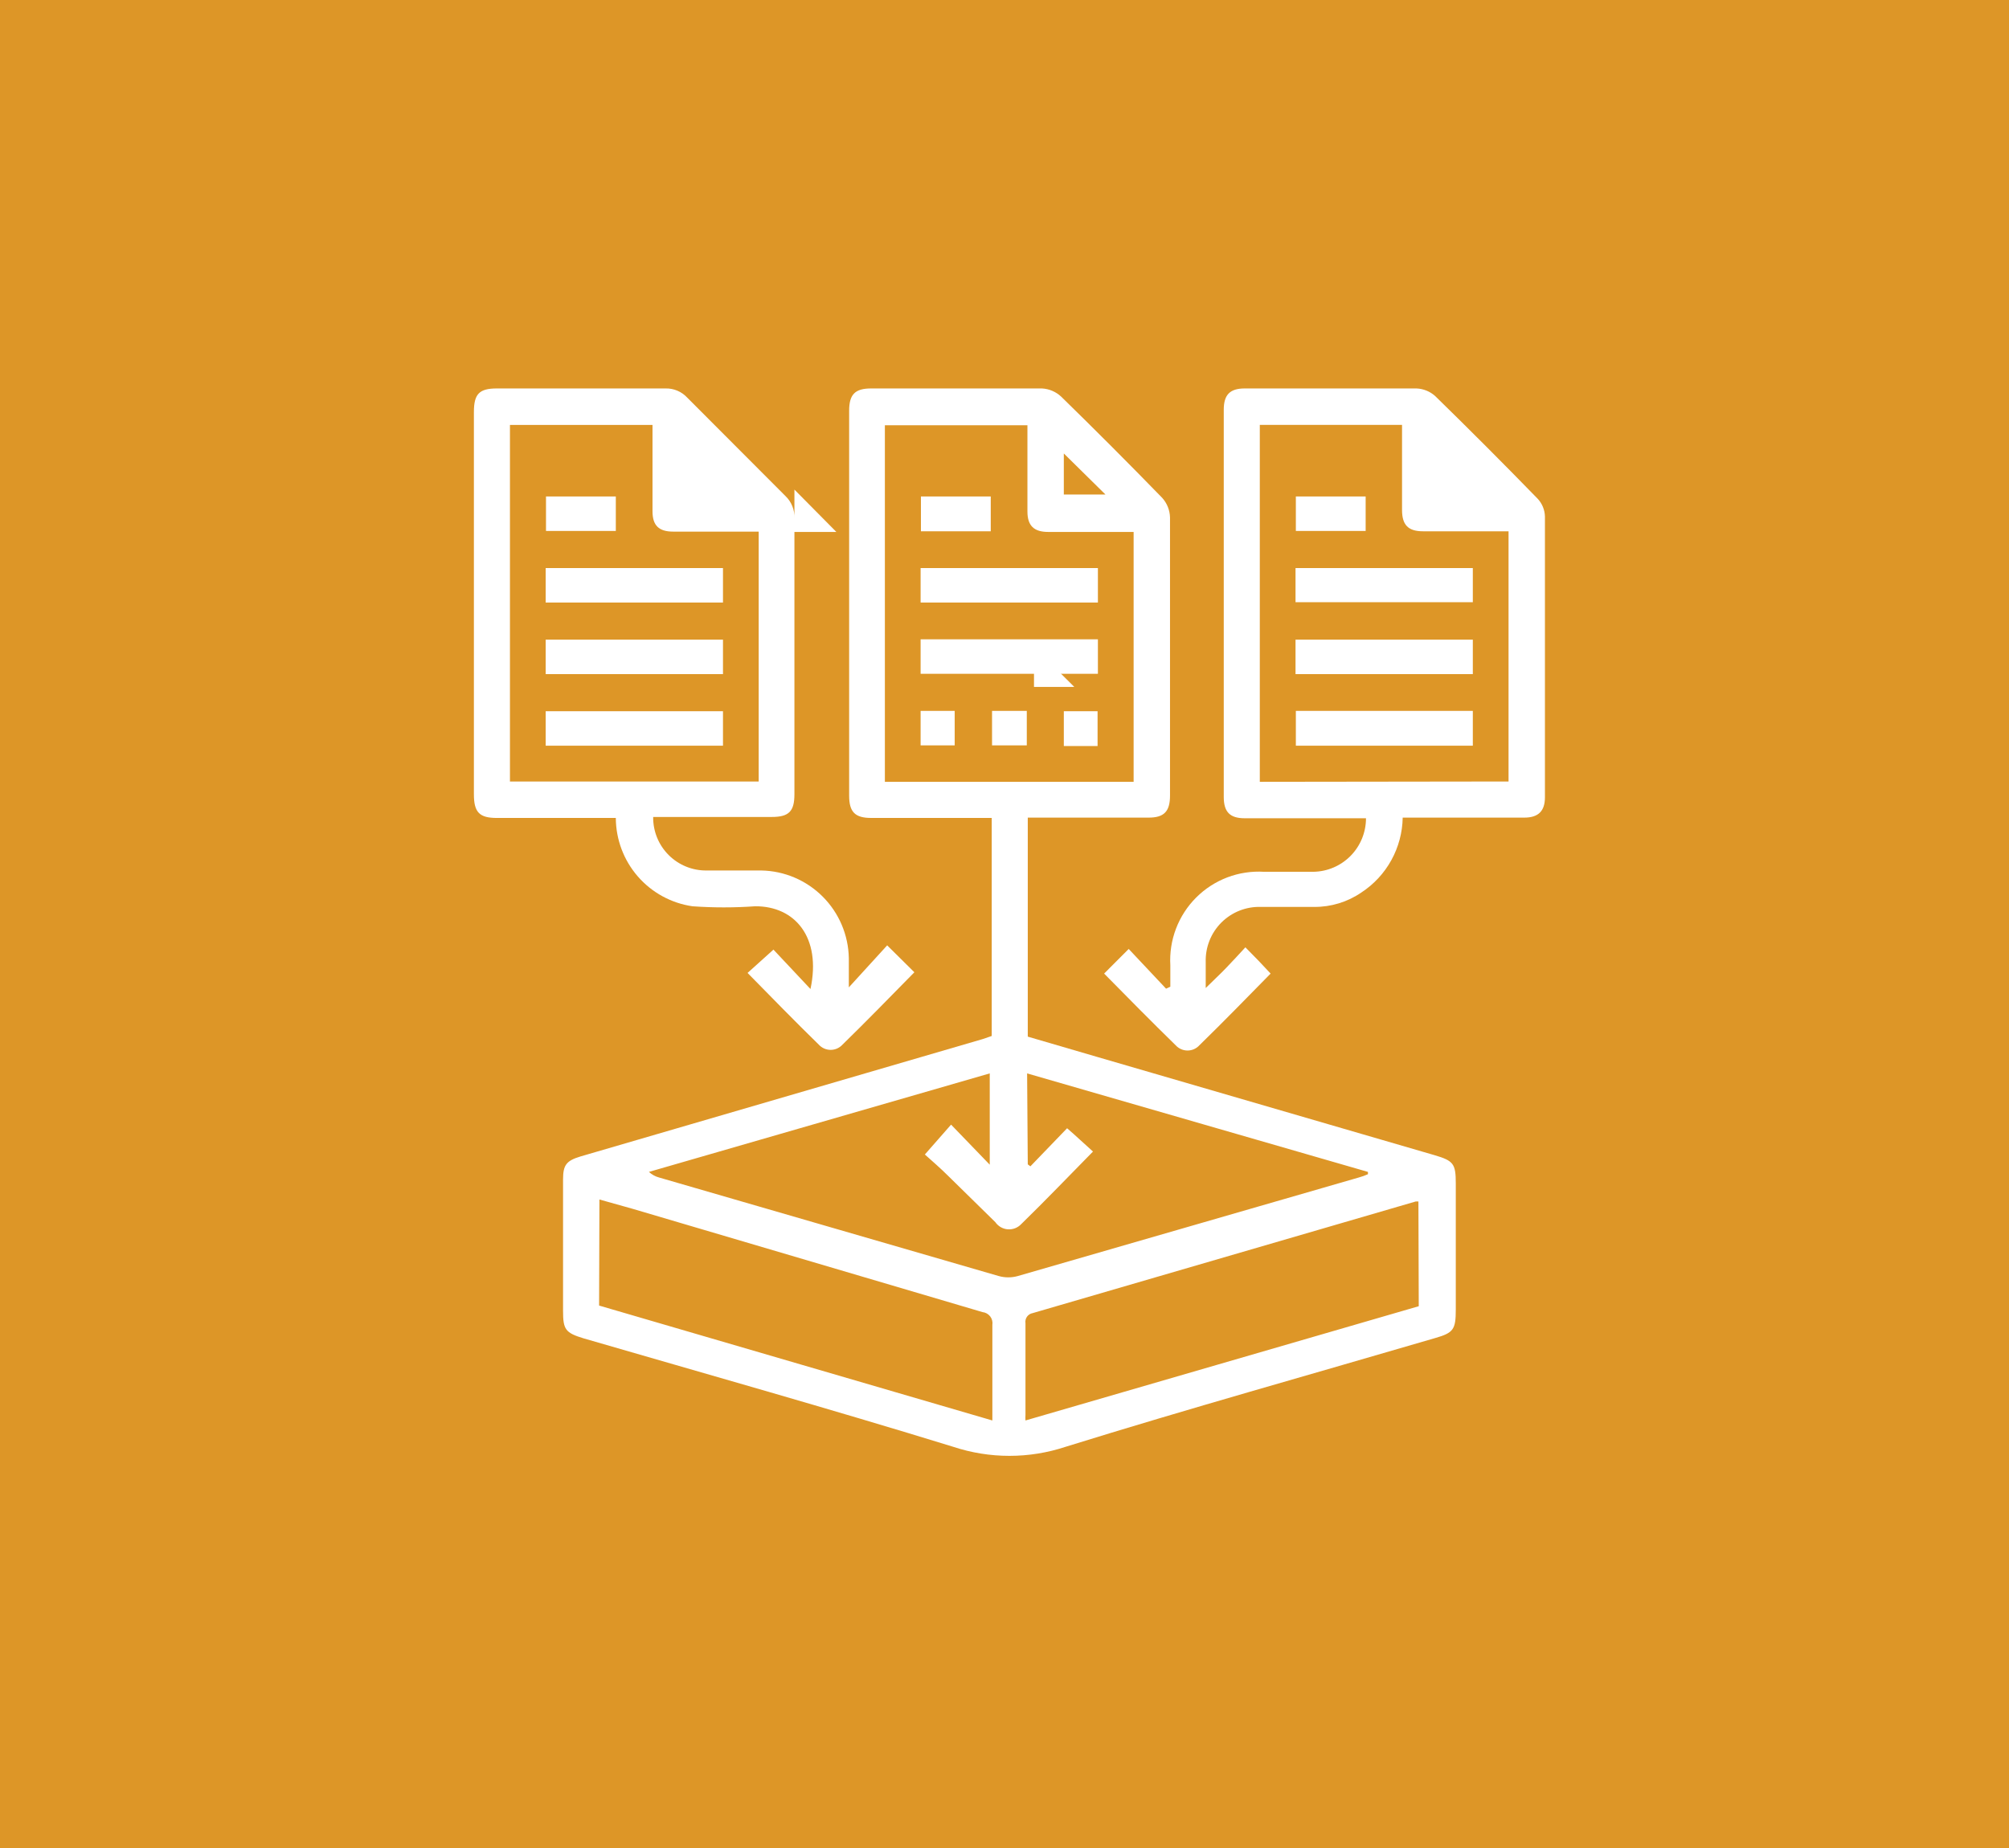
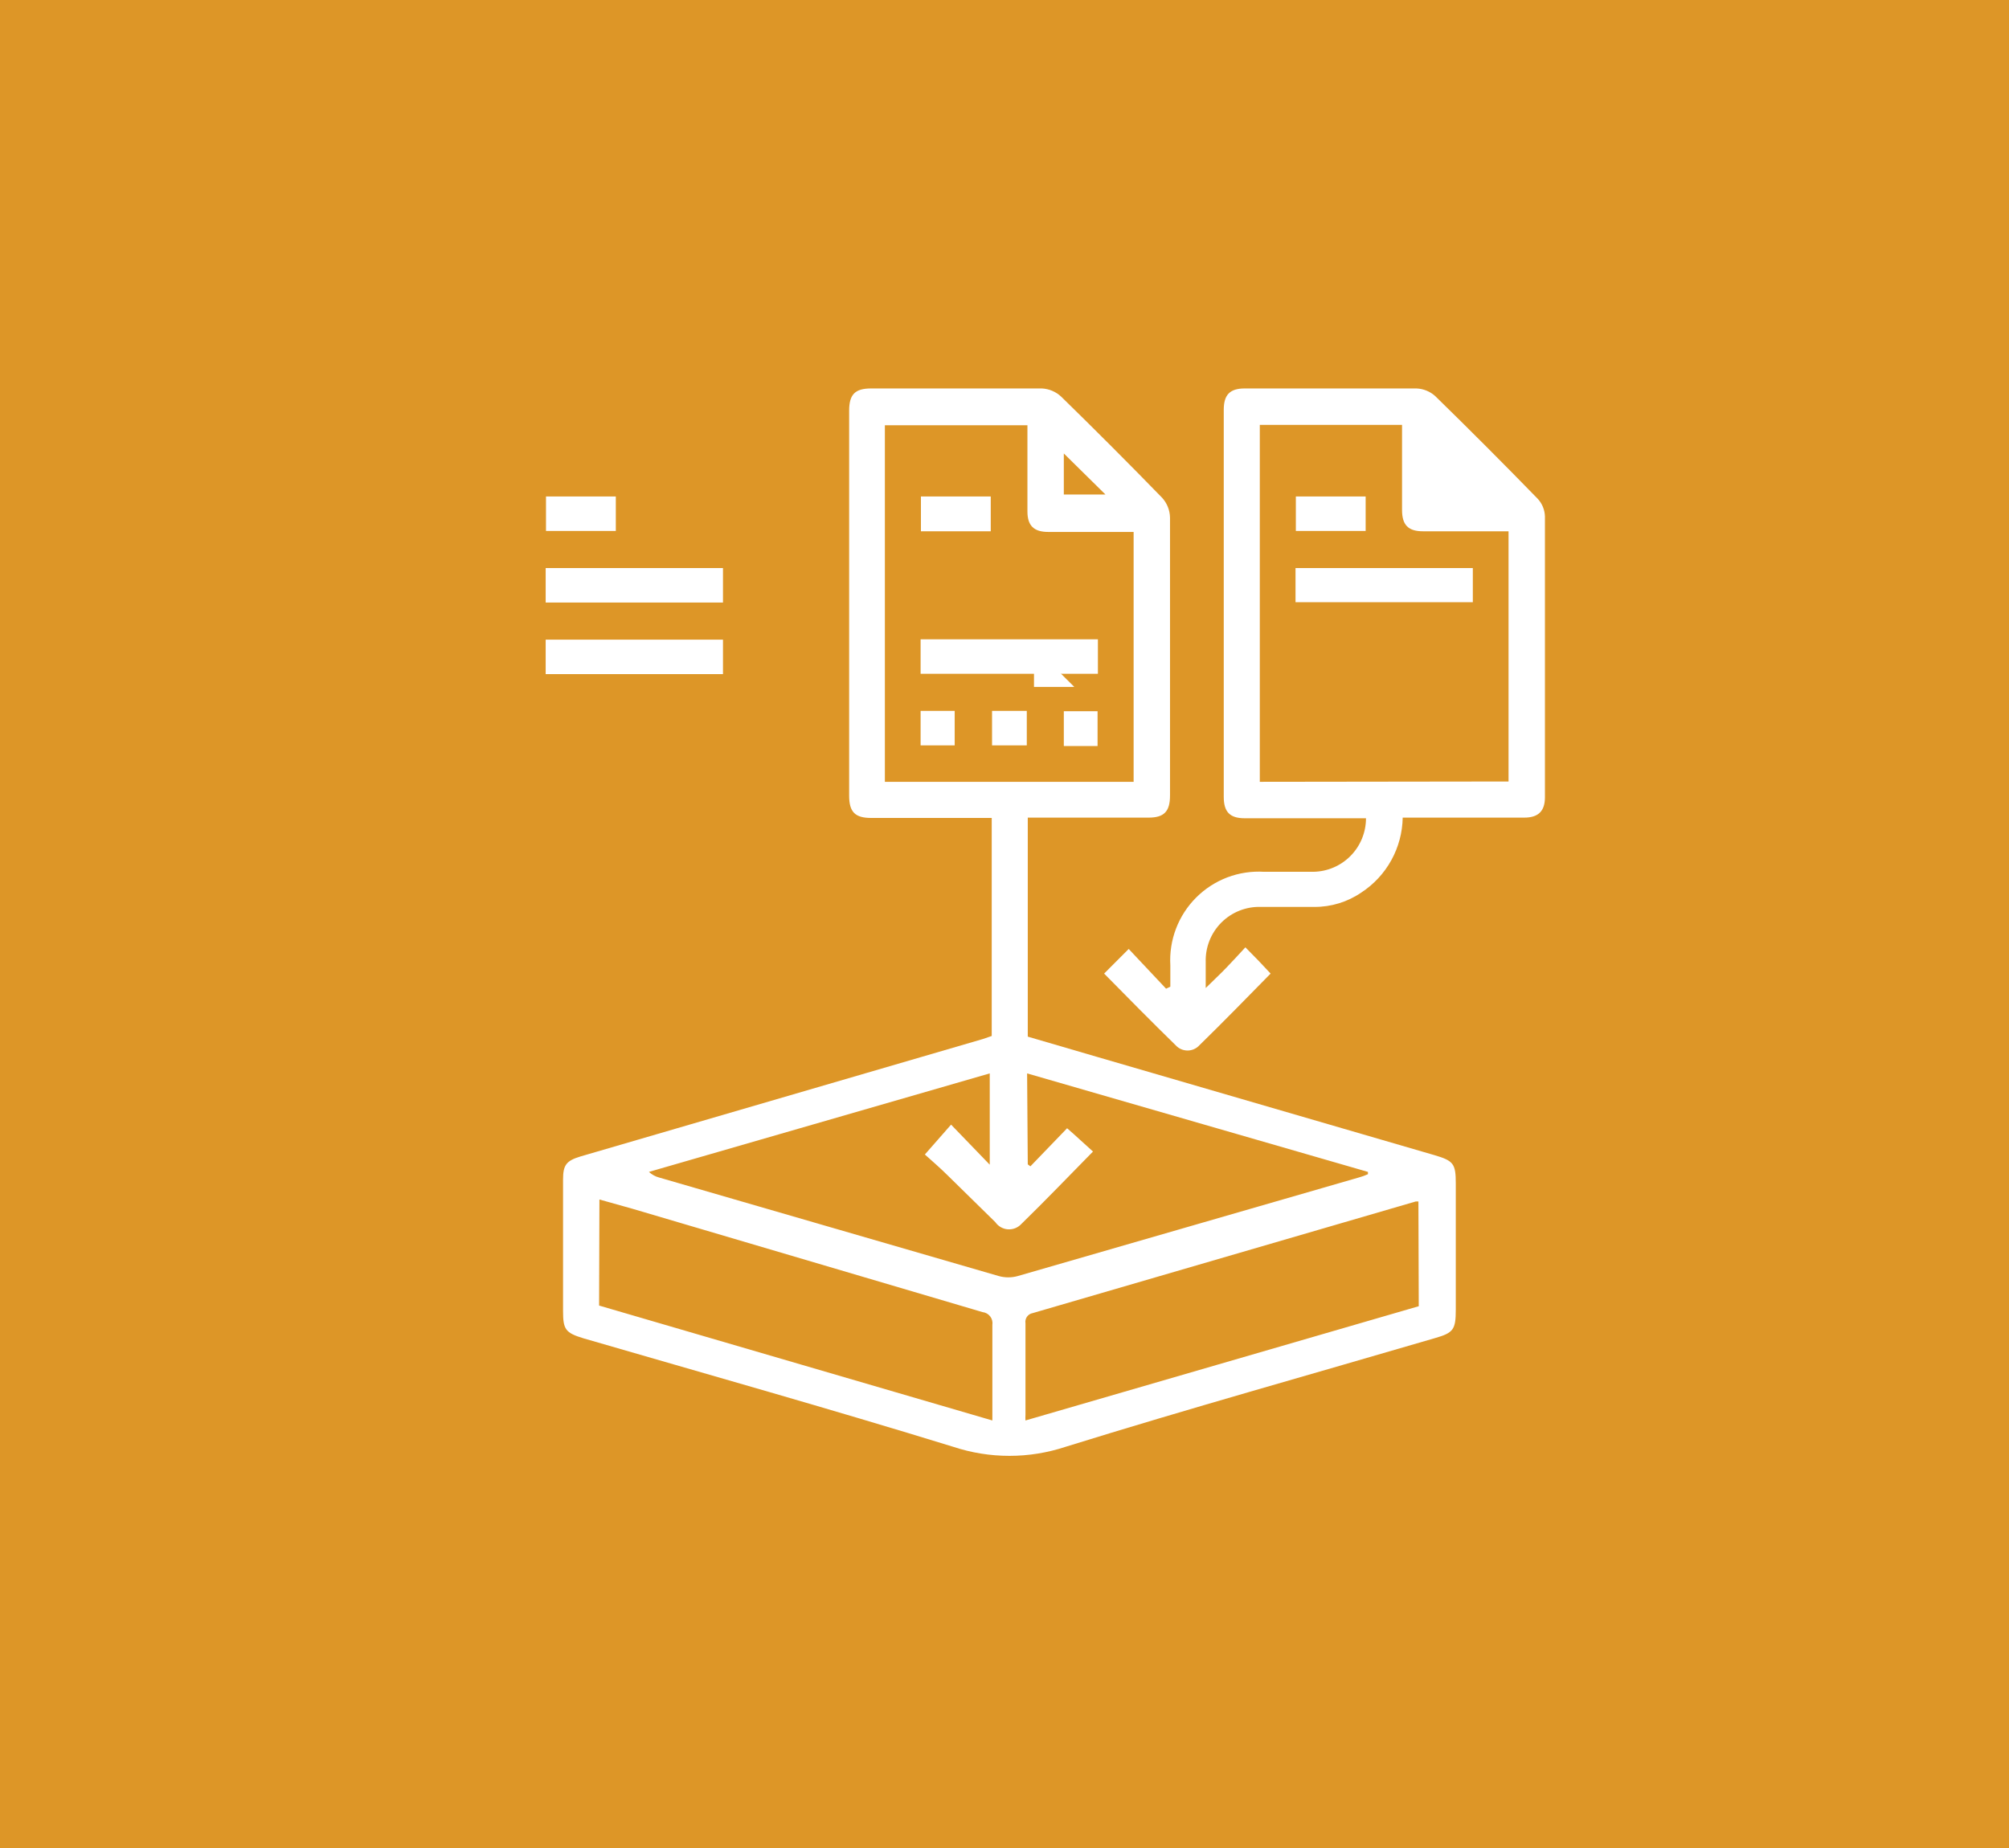
<svg xmlns="http://www.w3.org/2000/svg" width="125" height="115" viewBox="0 0 125 115" fill="none">
  <path d="M125 0H0V115H125V0Z" fill="#DD9627" />
  <path d="M61.705 64.509V51.39C61.705 51.247 61.705 51.125 61.705 50.9H54.201C53.202 50.9 52.834 50.532 52.834 49.511V25.562C52.834 24.541 53.202 24.173 54.201 24.173C57.728 24.173 61.276 24.173 64.825 24.173C65.273 24.195 65.7 24.376 66.028 24.684C68.148 26.754 70.242 28.852 72.308 30.977C72.614 31.313 72.788 31.749 72.798 32.203C72.798 37.965 72.798 43.748 72.798 49.511C72.798 50.491 72.431 50.88 71.472 50.88H63.948V64.509L68.21 65.755L89.254 71.885C90.436 72.233 90.579 72.416 90.579 73.642V81.489C90.579 82.735 90.436 82.94 89.294 83.267C81.627 85.514 73.94 87.66 66.313 90.03C64.036 90.786 61.576 90.786 59.298 90.03C51.672 87.68 43.984 85.514 36.317 83.287C35.175 82.94 35.033 82.735 35.033 81.571V73.397C35.033 72.498 35.237 72.233 36.113 71.967L61.175 64.652L61.705 64.468M63.948 72.457L64.111 72.58L66.395 70.21C66.966 70.7 67.475 71.191 68.006 71.66C66.497 73.193 65.049 74.705 63.54 76.176C63.434 76.289 63.303 76.376 63.159 76.433C63.015 76.488 62.86 76.511 62.705 76.5C62.551 76.488 62.401 76.442 62.267 76.365C62.133 76.287 62.017 76.181 61.929 76.054L58.993 73.172C58.503 72.682 57.953 72.212 57.545 71.844L59.176 69.985L61.582 72.478V66.797L40.375 72.927C40.555 73.093 40.772 73.212 41.007 73.275L62.133 79.405C62.526 79.517 62.943 79.517 63.336 79.405L84.543 73.275C84.739 73.222 84.93 73.153 85.114 73.07C85.112 73.023 85.112 72.975 85.114 72.927L63.907 66.797L63.948 72.457ZM55.057 48.652H70.534V33.102H65.212C64.335 33.102 63.927 32.714 63.927 31.835V26.462H55.057V48.652ZM37.276 81.244L61.745 88.395C61.745 86.352 61.745 84.309 61.745 82.449C61.76 82.356 61.755 82.262 61.732 82.171C61.709 82.079 61.667 81.994 61.61 81.92C61.553 81.845 61.481 81.783 61.399 81.737C61.317 81.691 61.227 81.662 61.134 81.652L39.335 75.216L37.296 74.644L37.276 81.244ZM88.254 74.766H88.091L64.254 81.714C64.111 81.739 63.983 81.819 63.899 81.938C63.815 82.057 63.781 82.204 63.805 82.347C63.805 84.248 63.805 86.148 63.805 88.048C63.797 88.164 63.797 88.28 63.805 88.395L88.275 81.285L88.254 74.766ZM66.191 28.219V30.773H68.781L66.191 28.219Z" fill="white" />
-   <path d="M38.316 50.901H30.913C29.833 50.901 29.486 50.553 29.486 49.429V25.645C29.486 24.521 29.812 24.173 30.913 24.173H41.415C41.667 24.167 41.918 24.215 42.15 24.314C42.382 24.413 42.59 24.56 42.761 24.745C44.8 26.789 46.839 28.832 48.878 30.875C49.062 31.052 49.205 31.265 49.3 31.501C49.395 31.737 49.439 31.99 49.429 32.245C49.429 37.966 49.429 43.694 49.429 49.429C49.429 50.492 49.082 50.839 48.022 50.839H40.64C40.635 51.278 40.717 51.714 40.882 52.12C41.047 52.527 41.292 52.896 41.602 53.206C41.911 53.517 42.28 53.762 42.686 53.927C43.091 54.093 43.526 54.175 43.964 54.17C45.086 54.17 46.228 54.17 47.37 54.17C48.805 54.196 50.175 54.779 51.19 55.797C52.206 56.814 52.788 58.187 52.814 59.626V61.444L55.2 58.829L56.892 60.504C55.404 62.016 53.936 63.528 52.427 65C52.333 65.104 52.218 65.188 52.09 65.246C51.962 65.303 51.823 65.333 51.682 65.333C51.542 65.333 51.403 65.303 51.275 65.246C51.146 65.188 51.032 65.104 50.938 65C49.449 63.549 48.002 62.057 46.513 60.545L48.124 59.094L50.428 61.546C51.121 58.318 49.449 56.377 46.982 56.397C45.685 56.489 44.384 56.489 43.087 56.397C41.767 56.206 40.558 55.546 39.682 54.537C38.806 53.528 38.322 52.238 38.316 50.901ZM31.729 48.632H47.206V33.082H41.884C40.987 33.082 40.599 32.694 40.599 31.816C40.599 30.242 40.599 28.669 40.599 27.075V26.442H31.729V48.632ZM52.039 33.103L49.429 30.467V33.103H52.039Z" fill="white" />
  <path d="M68.699 60.585L70.228 59.053L72.553 61.525L72.818 61.403V60.075C72.773 59.296 72.894 58.517 73.171 57.789C73.449 57.061 73.877 56.4 74.428 55.85C74.979 55.3 75.641 54.873 76.368 54.597C77.096 54.322 77.874 54.204 78.65 54.251C79.67 54.251 80.689 54.251 81.709 54.251C82.583 54.24 83.418 53.885 84.033 53.261C84.647 52.638 84.992 51.797 84.992 50.92H77.447C76.529 50.92 76.142 50.532 76.142 49.592V25.501C76.142 24.561 76.529 24.173 77.447 24.173H88.132C88.562 24.19 88.973 24.356 89.294 24.643C91.456 26.754 93.583 28.886 95.677 31.039C95.956 31.339 96.116 31.732 96.126 32.142C96.126 37.959 96.126 43.782 96.126 49.613C96.126 50.471 95.718 50.88 94.841 50.88H87.276C87.26 51.807 87.017 52.717 86.569 53.529C86.121 54.341 85.482 55.031 84.706 55.538C83.842 56.131 82.817 56.445 81.77 56.437H78.446C77.992 56.423 77.541 56.502 77.119 56.67C76.697 56.837 76.313 57.09 75.992 57.411C75.671 57.733 75.419 58.117 75.252 58.54C75.085 58.963 75.006 59.416 75.02 59.87C75.02 60.361 75.02 60.831 75.02 61.484C75.51 60.994 75.918 60.626 76.305 60.218C76.692 59.809 77.1 59.38 77.488 58.951C78.079 59.543 78.569 60.054 79.058 60.585C77.61 62.057 76.142 63.569 74.633 65.04C74.539 65.145 74.424 65.229 74.296 65.286C74.168 65.344 74.029 65.373 73.889 65.373C73.748 65.373 73.609 65.344 73.481 65.286C73.353 65.229 73.238 65.145 73.144 65.04C71.656 63.589 70.188 62.097 68.679 60.565M93.862 48.632V33.062H88.54C87.622 33.062 87.235 32.673 87.235 31.733V26.441H78.385V48.652L93.862 48.632ZM66.843 42.747L64.335 40.254V42.747H66.843Z" fill="white" />
-   <path d="M68.312 35.35H57.28V37.495H68.312V35.35Z" fill="white" />
  <path d="M68.312 39.784H57.28V41.93H68.312V39.784Z" fill="white" />
  <path d="M61.644 30.895H57.3V33.062H61.644V30.895Z" fill="white" />
  <path d="M59.401 44.238H57.28V46.384H59.401V44.238Z" fill="white" />
  <path d="M63.887 44.238H61.725V46.384H63.887V44.238Z" fill="white" />
  <path d="M68.291 44.259H66.191V46.425H68.291V44.259Z" fill="white" />
  <path d="M44.984 35.35H33.952V37.495H44.984V35.35Z" fill="white" />
  <path d="M44.984 39.805H33.952V41.95H44.984V39.805Z" fill="white" />
-   <path d="M44.984 44.259H33.952V46.404H44.984V44.259Z" fill="white" />
  <path d="M38.316 30.895H33.972V33.041H38.316V30.895Z" fill="white" />
  <path d="M91.639 35.35H80.608V37.475H91.639V35.35Z" fill="white" />
-   <path d="M91.639 39.805H80.608V41.95H91.639V39.805Z" fill="white" />
-   <path d="M91.639 44.238H80.628V46.404H91.639V44.238Z" fill="white" />
  <path d="M84.971 30.895H80.628V33.041H84.971V30.895Z" fill="white" />
</svg>